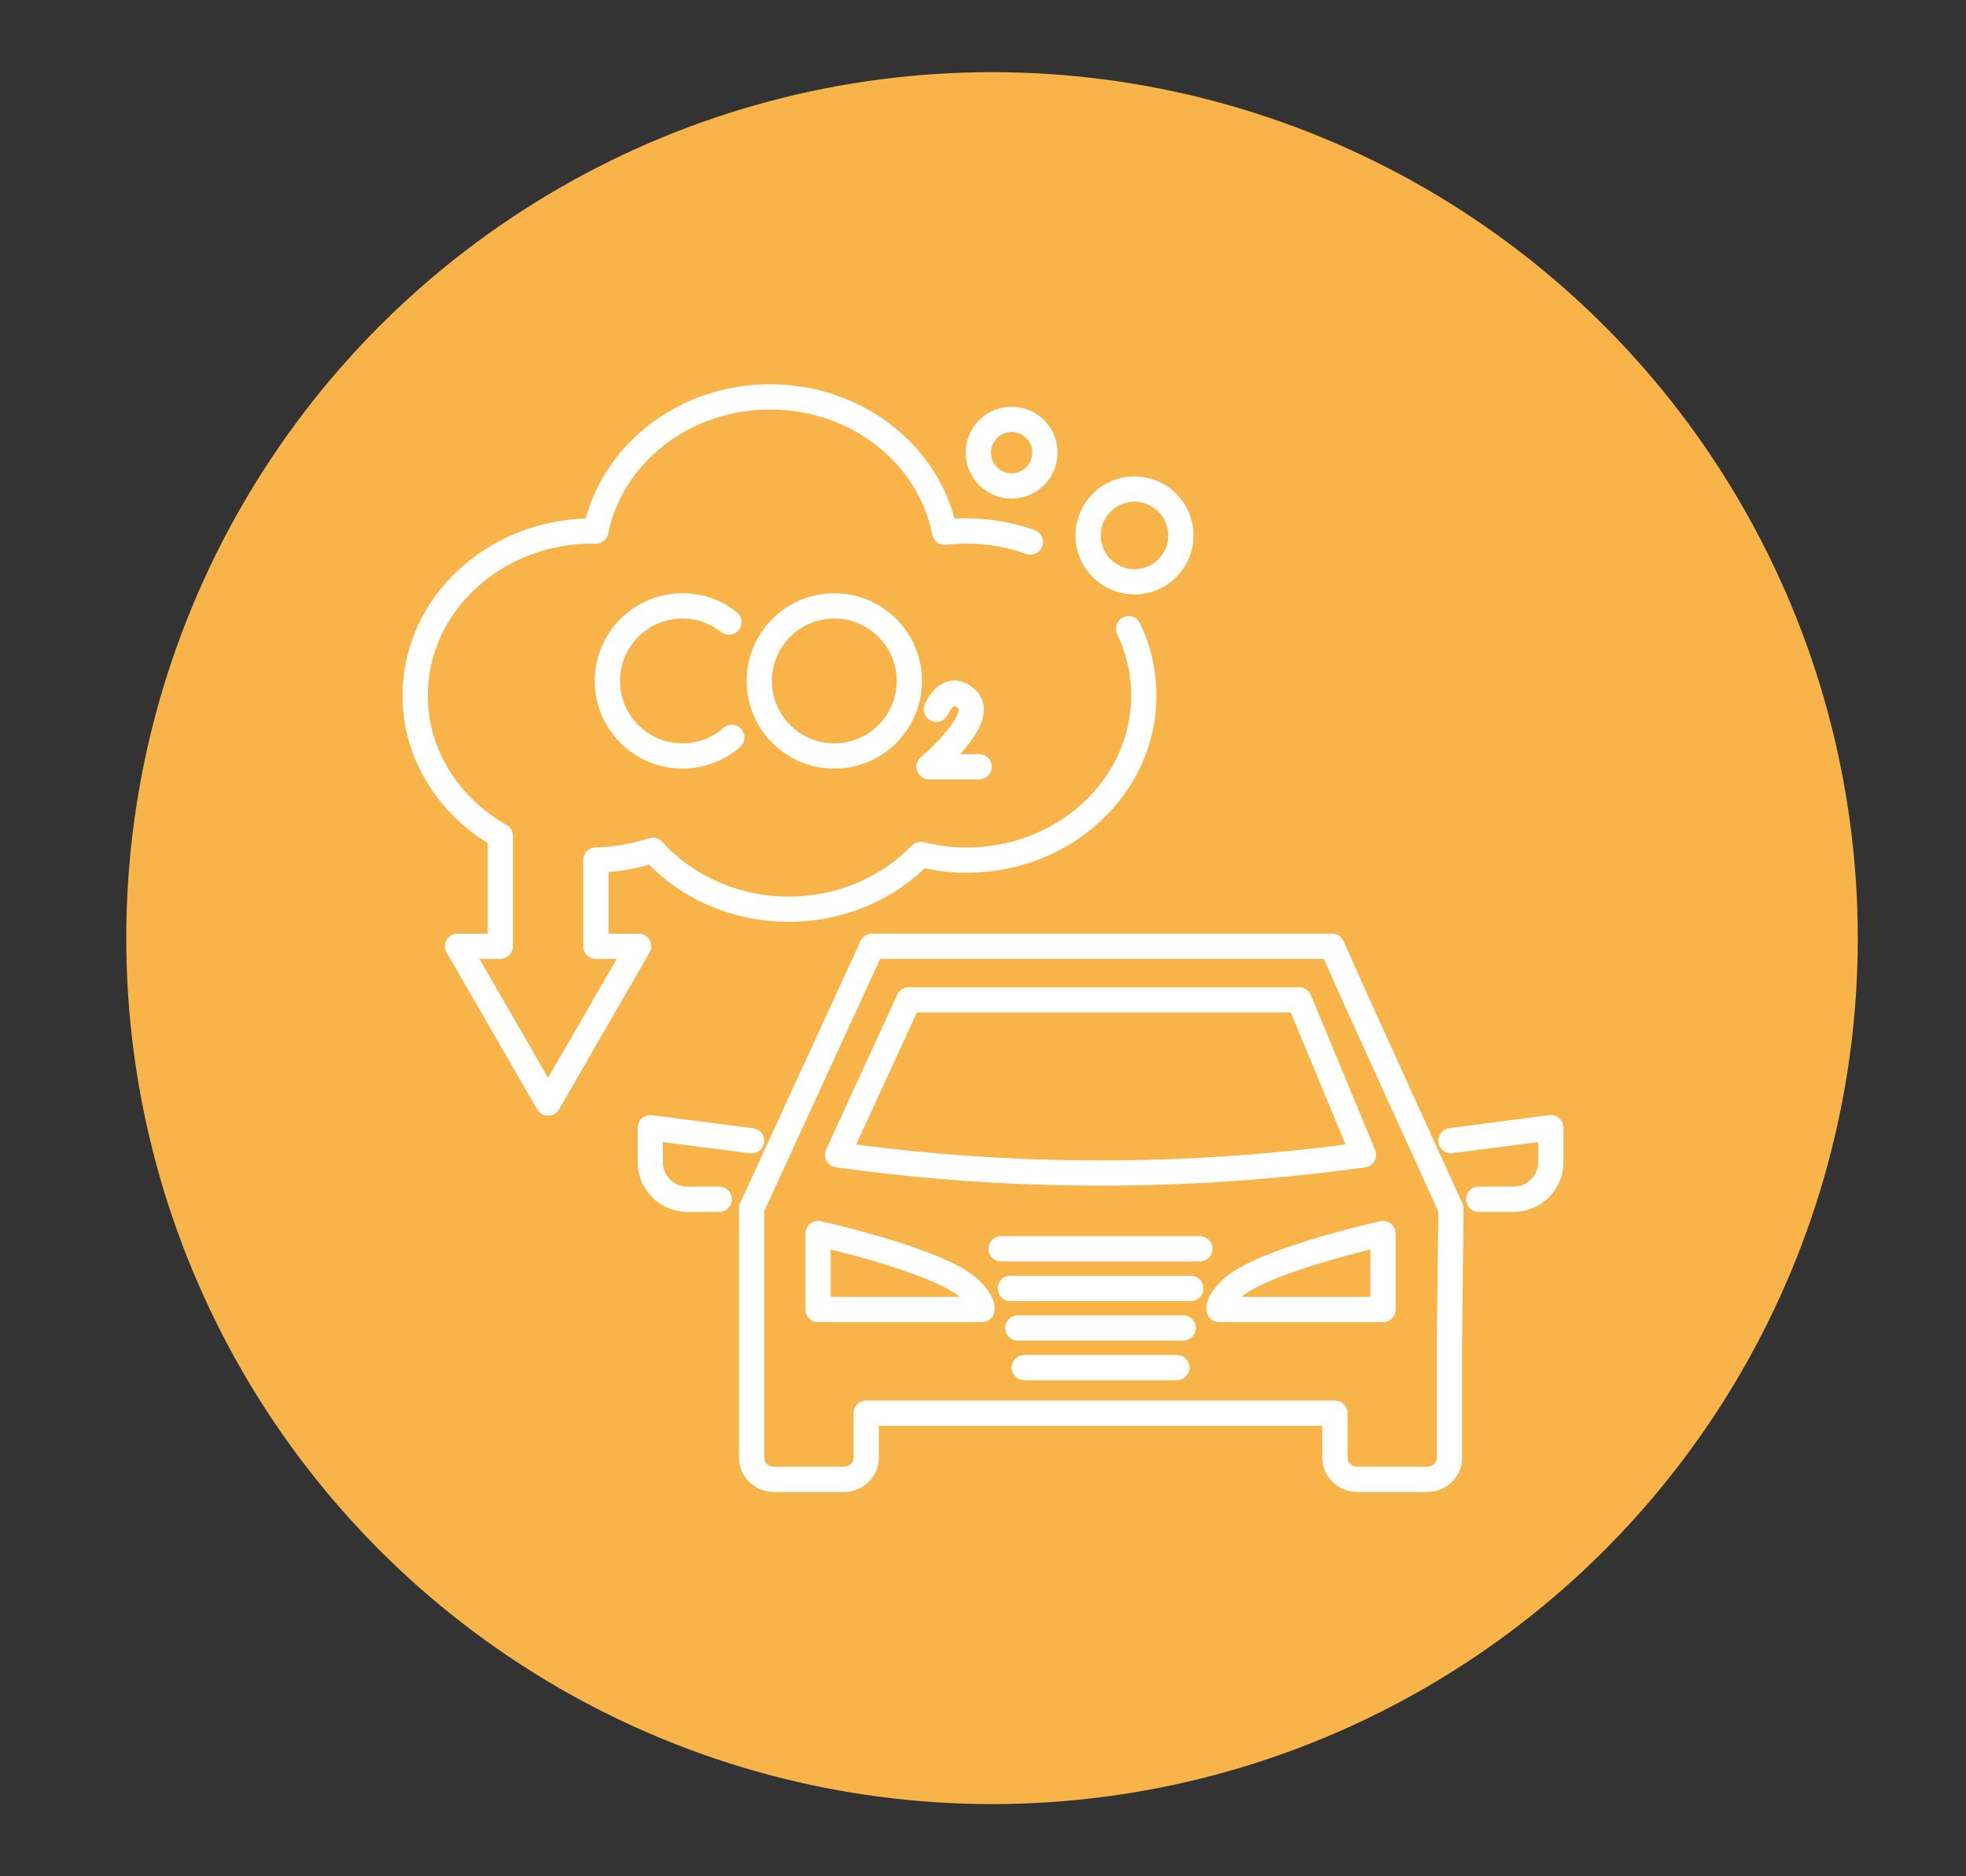
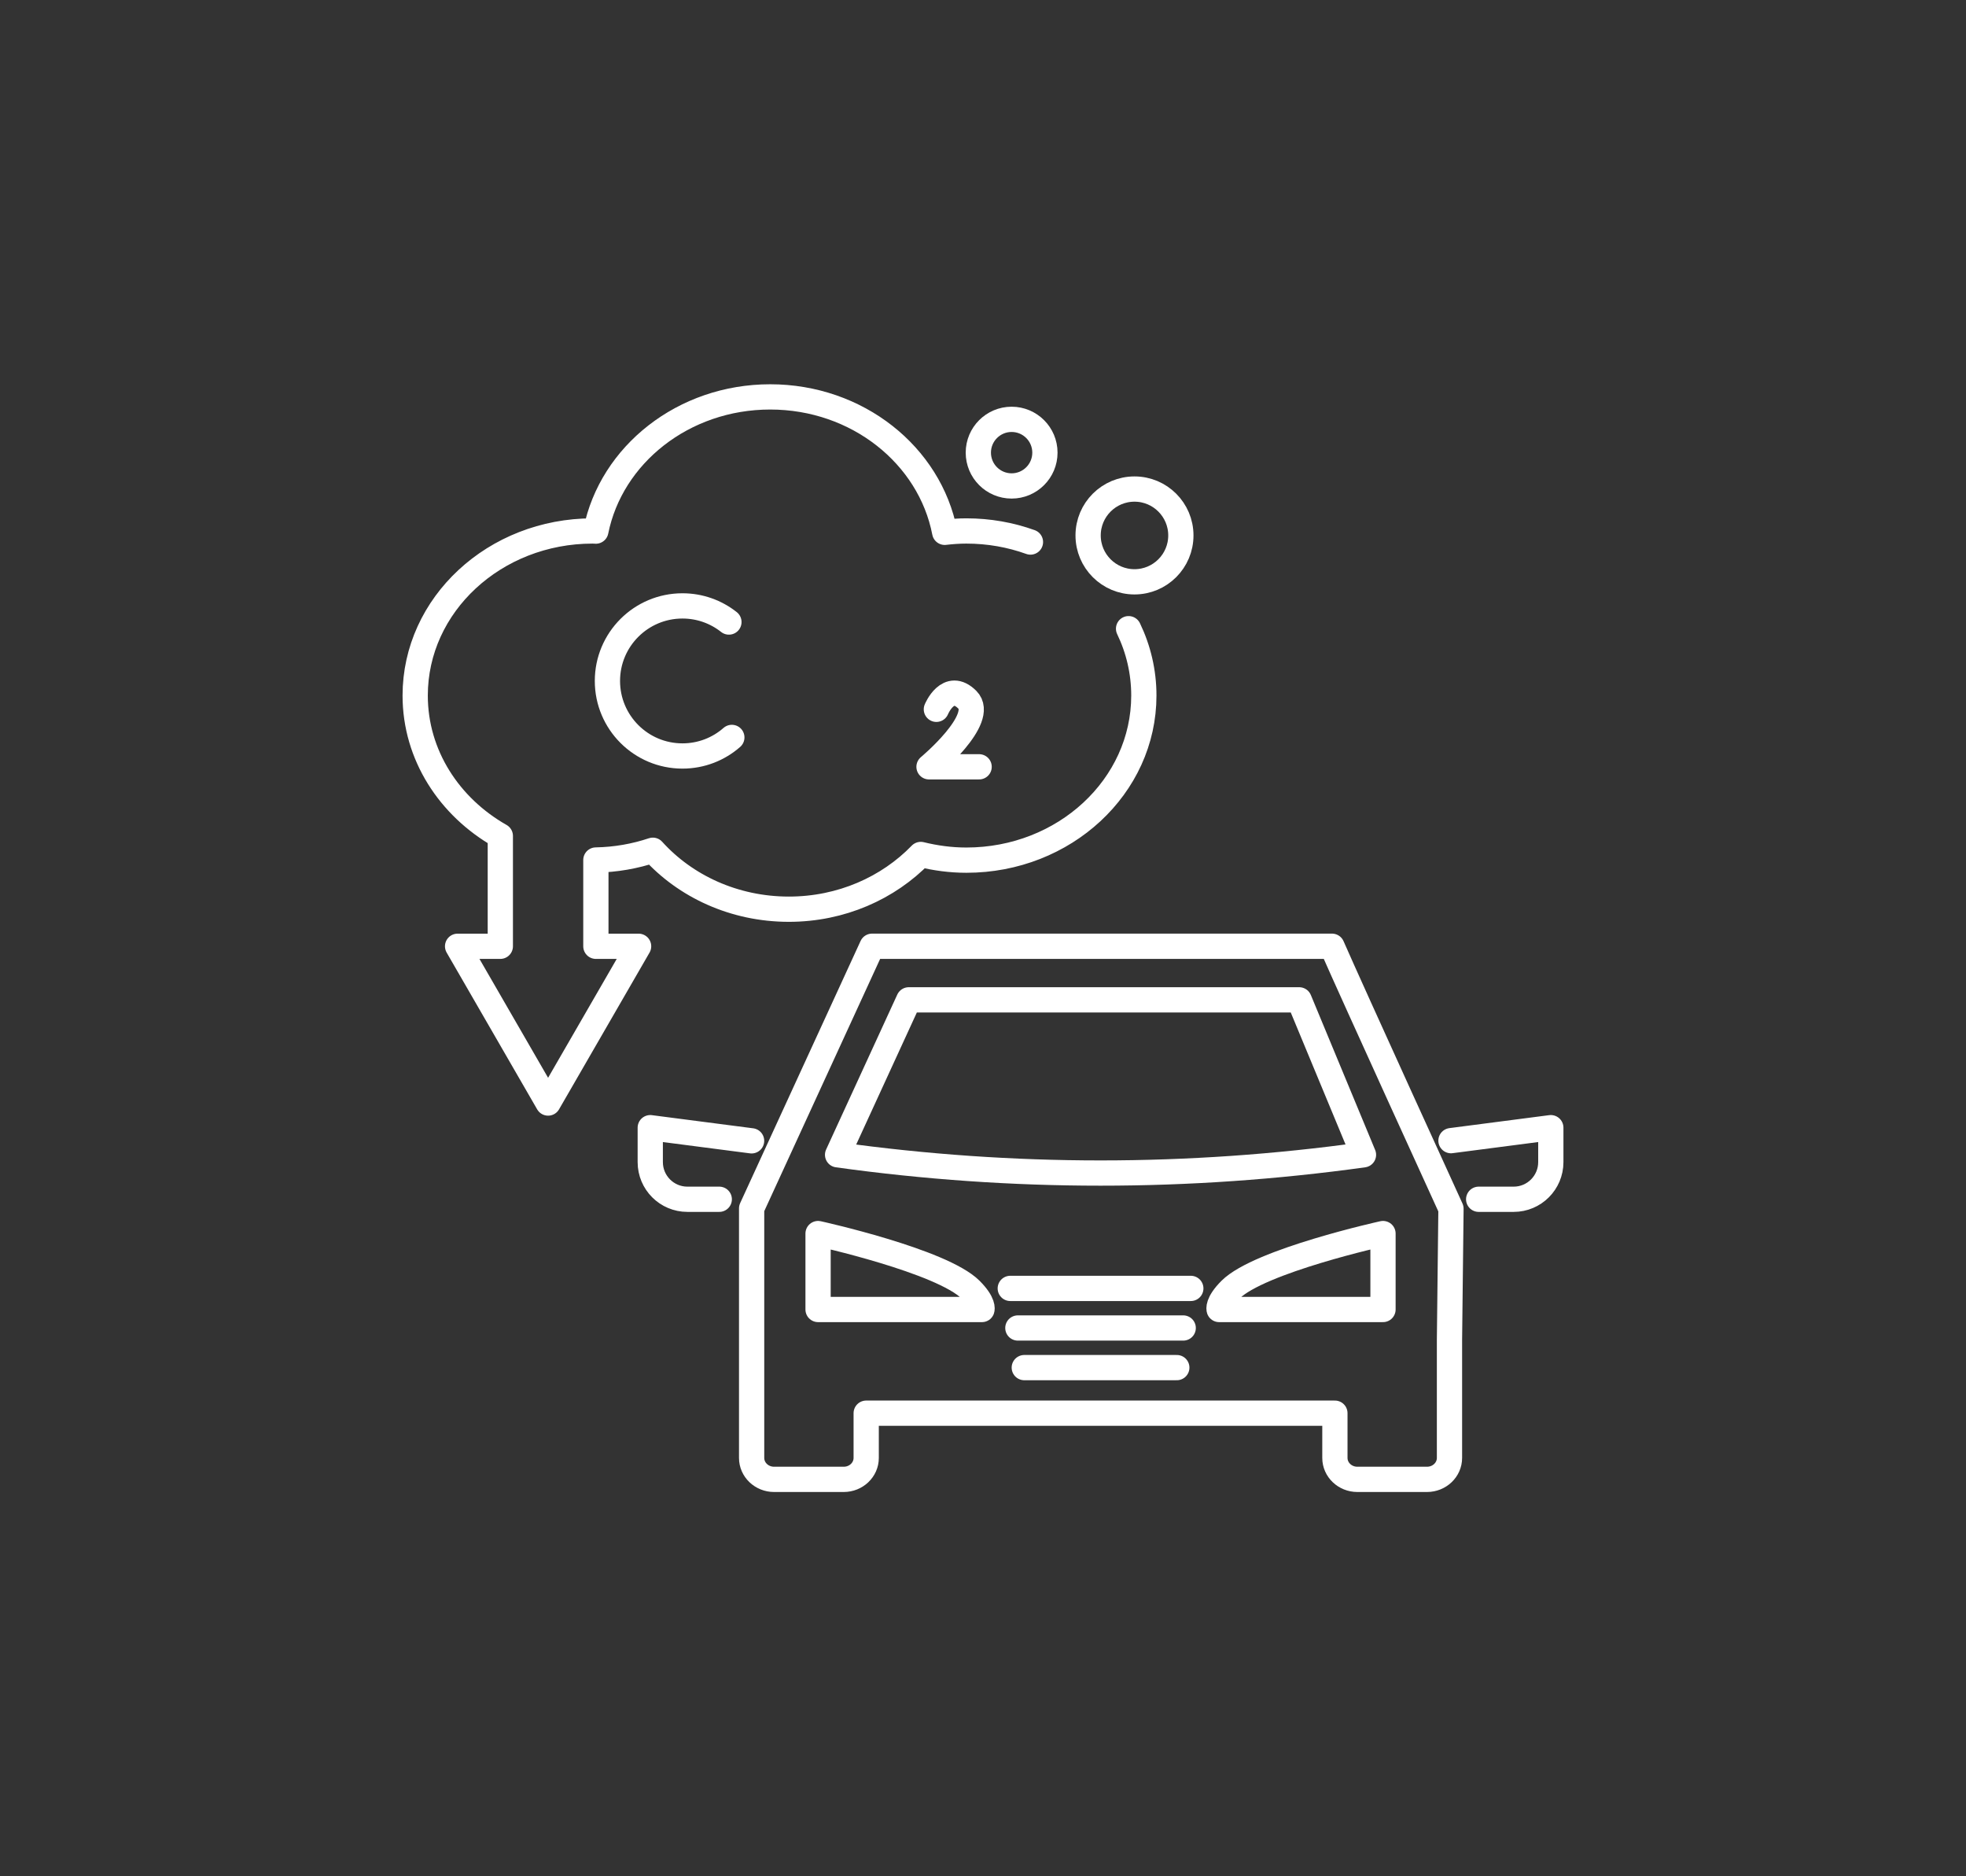
<svg xmlns="http://www.w3.org/2000/svg" version="1.1" id="Calque_1" x="0px" y="0px" width="109px" height="104px" viewBox="0 0 109 104" enable-background="new 0 0 109 104" xml:space="preserve">
  <rect x="0" y="0" width="109" height="104" fill="#333333" stroke="none" />
-   <circle fill="#F8B449" cx="55" cy="52" r="48" />
  <g>
    <g>
      <g>
        <path fill="none" stroke="#FFFFFF" stroke-width="1.4" stroke-linecap="round" stroke-linejoin="round" stroke-miterlimit="10" d="     M57.131,30.045c-1.103-0.397-2.301-0.614-3.555-0.614c-0.407,0-0.805,0.03-1.199,0.075C51.552,25.24,47.539,22,42.701,22     c-4.813,0-8.813,3.206-9.666,7.439c-0.059-0.001-0.116-0.008-0.175-0.008c-5.436,0-9.841,4.085-9.841,9.124     c0,3.297,1.894,6.176,4.72,7.78v6.117H25.37l5.018,8.689l5.018-8.689h-2.369v-4.782c1.107-0.019,2.168-0.21,3.158-0.541     c1.805,1.997,4.513,3.268,7.542,3.268c2.907,0,5.513-1.176,7.313-3.034c0.808,0.198,1.652,0.315,2.527,0.315     c5.435,0,9.841-4.085,9.841-9.123c0-1.32-0.302-2.574-0.847-3.707" />
        <g>
-           <circle fill="none" stroke="#FFFFFF" stroke-width="1.4" stroke-linecap="round" stroke-linejoin="round" stroke-miterlimit="10" cx="46.256" cy="37.745" r="4.16" />
          <path fill="none" stroke="#FFFFFF" stroke-width="1.4" stroke-linecap="round" stroke-linejoin="round" stroke-miterlimit="10" d="      M40.575,40.875c-0.731,0.641-1.689,1.029-2.738,1.029c-2.298,0-4.16-1.862-4.16-4.16c0-2.297,1.862-4.159,4.16-4.159      c0.973,0,1.867,0.334,2.576,0.894" />
          <path fill="none" stroke="#FFFFFF" stroke-width="1.4" stroke-linecap="round" stroke-linejoin="round" stroke-miterlimit="10" d="      M51.915,39.317c0,0,0.654-1.593,1.717-0.531c1.062,1.062-2.125,3.718-2.125,3.718h2.778" />
        </g>
      </g>
      <circle fill="none" stroke="#FFFFFF" stroke-width="1.4" stroke-linecap="round" stroke-linejoin="round" stroke-miterlimit="10" cx="56.087" cy="25.09" r="1.846" />
      <circle fill="none" stroke="#FFFFFF" stroke-width="1.4" stroke-linecap="round" stroke-linejoin="round" stroke-miterlimit="10" cx="62.899" cy="29.679" r="2.571" />
    </g>
    <g>
      <path fill="none" stroke="#FFFFFF" stroke-width="1.4" stroke-linecap="round" stroke-linejoin="round" stroke-miterlimit="10" d="    M39.878,66.475h-1.768c-1.137,0-2.058-0.922-2.058-2.059v-1.909l5.618,0.729" />
      <path fill="none" stroke="#FFFFFF" stroke-width="1.4" stroke-linecap="round" stroke-linejoin="round" stroke-miterlimit="10" d="    M81.981,66.475h1.942c1.136,0,2.058-0.922,2.058-2.059v-1.909l-5.535,0.719" />
      <path fill="none" stroke="#FFFFFF" stroke-width="1.4" stroke-linecap="round" stroke-linejoin="round" stroke-miterlimit="10" d="    M80.446,67l-0.083,7.271c0,0,0,4.334,0,6.501c0,0.014,0,0.026,0,0.041c0,0.656-0.558,1.188-1.246,1.188h-3.861    c-0.688,0-1.246-0.531-1.246-1.188v-2.481H48.024v2.481c0,0.656-0.558,1.188-1.246,1.188h-3.86c-0.688,0-1.246-0.531-1.246-1.188    V66.981l6.677-14.531h12.517h12.982C74.984,55.043,80.446,67,80.446,67z" />
      <path fill="none" stroke="#FFFFFF" stroke-width="1.4" stroke-linecap="round" stroke-linejoin="round" stroke-miterlimit="10" d="    M75.595,64.01c-9.719,1.349-19.438,1.349-29.157,0l3.946-8.589h11.607h10.039L75.595,64.01z" />
      <g>
        <path fill="none" stroke="#FFFFFF" stroke-width="1.4" stroke-linecap="round" stroke-linejoin="round" stroke-miterlimit="10" d="     M54.442,72.585h-9.086v-4.209c0,0,6.855,1.51,8.462,3.115C54.562,72.236,54.442,72.585,54.442,72.585z" />
        <path fill="none" stroke="#FFFFFF" stroke-width="1.4" stroke-linecap="round" stroke-linejoin="round" stroke-miterlimit="10" d="     M67.592,72.585h9.085v-4.209c0,0-6.855,1.51-8.462,3.115C67.471,72.236,67.592,72.585,67.592,72.585z" />
      </g>
-       <line fill="none" stroke="#FFFFFF" stroke-width="1.4" stroke-linecap="round" stroke-linejoin="round" stroke-miterlimit="10" x1="55.505" y1="69.222" x2="66.529" y2="69.222" />
      <line fill="none" stroke="#FFFFFF" stroke-width="1.4" stroke-linecap="round" stroke-linejoin="round" stroke-miterlimit="10" x1="56.012" y1="71.416" x2="66.022" y2="71.416" />
      <line fill="none" stroke="#FFFFFF" stroke-width="1.4" stroke-linecap="round" stroke-linejoin="round" stroke-miterlimit="10" x1="56.433" y1="73.61" x2="65.6" y2="73.61" />
      <line fill="none" stroke="#FFFFFF" stroke-width="1.4" stroke-linecap="round" stroke-linejoin="round" stroke-miterlimit="10" x1="56.789" y1="75.806" x2="65.245" y2="75.806" />
    </g>
  </g>
</svg>